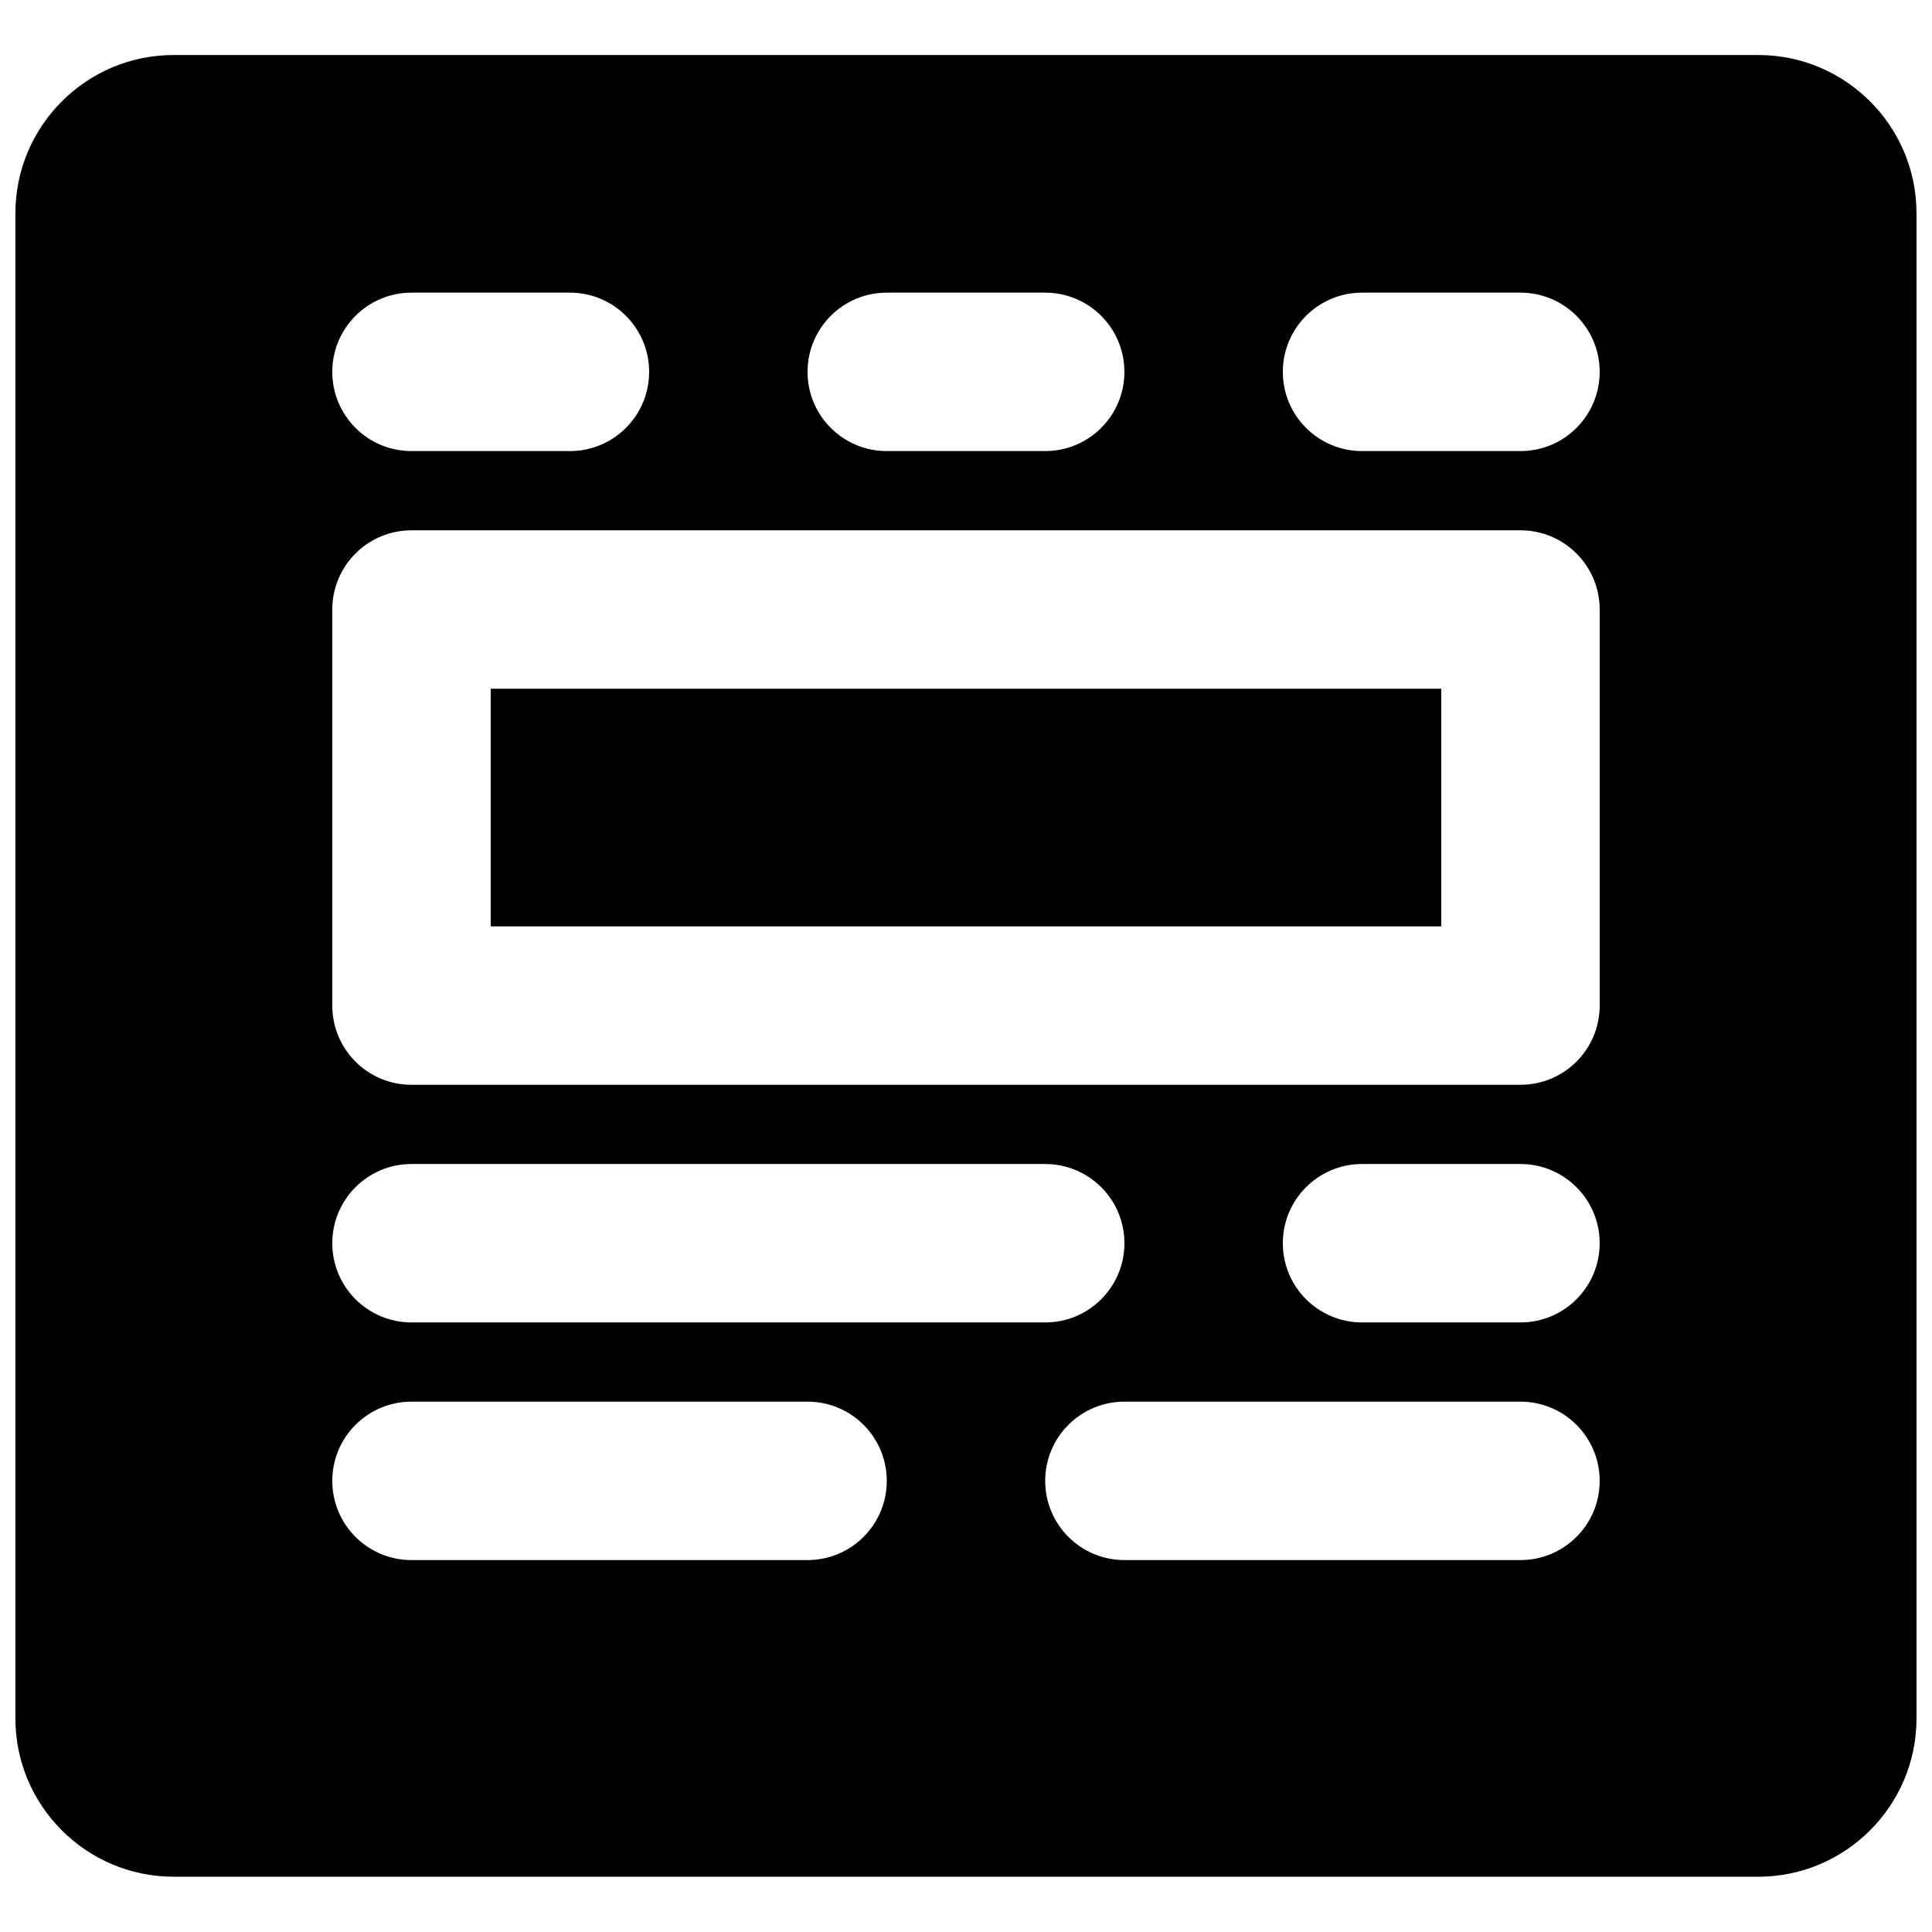
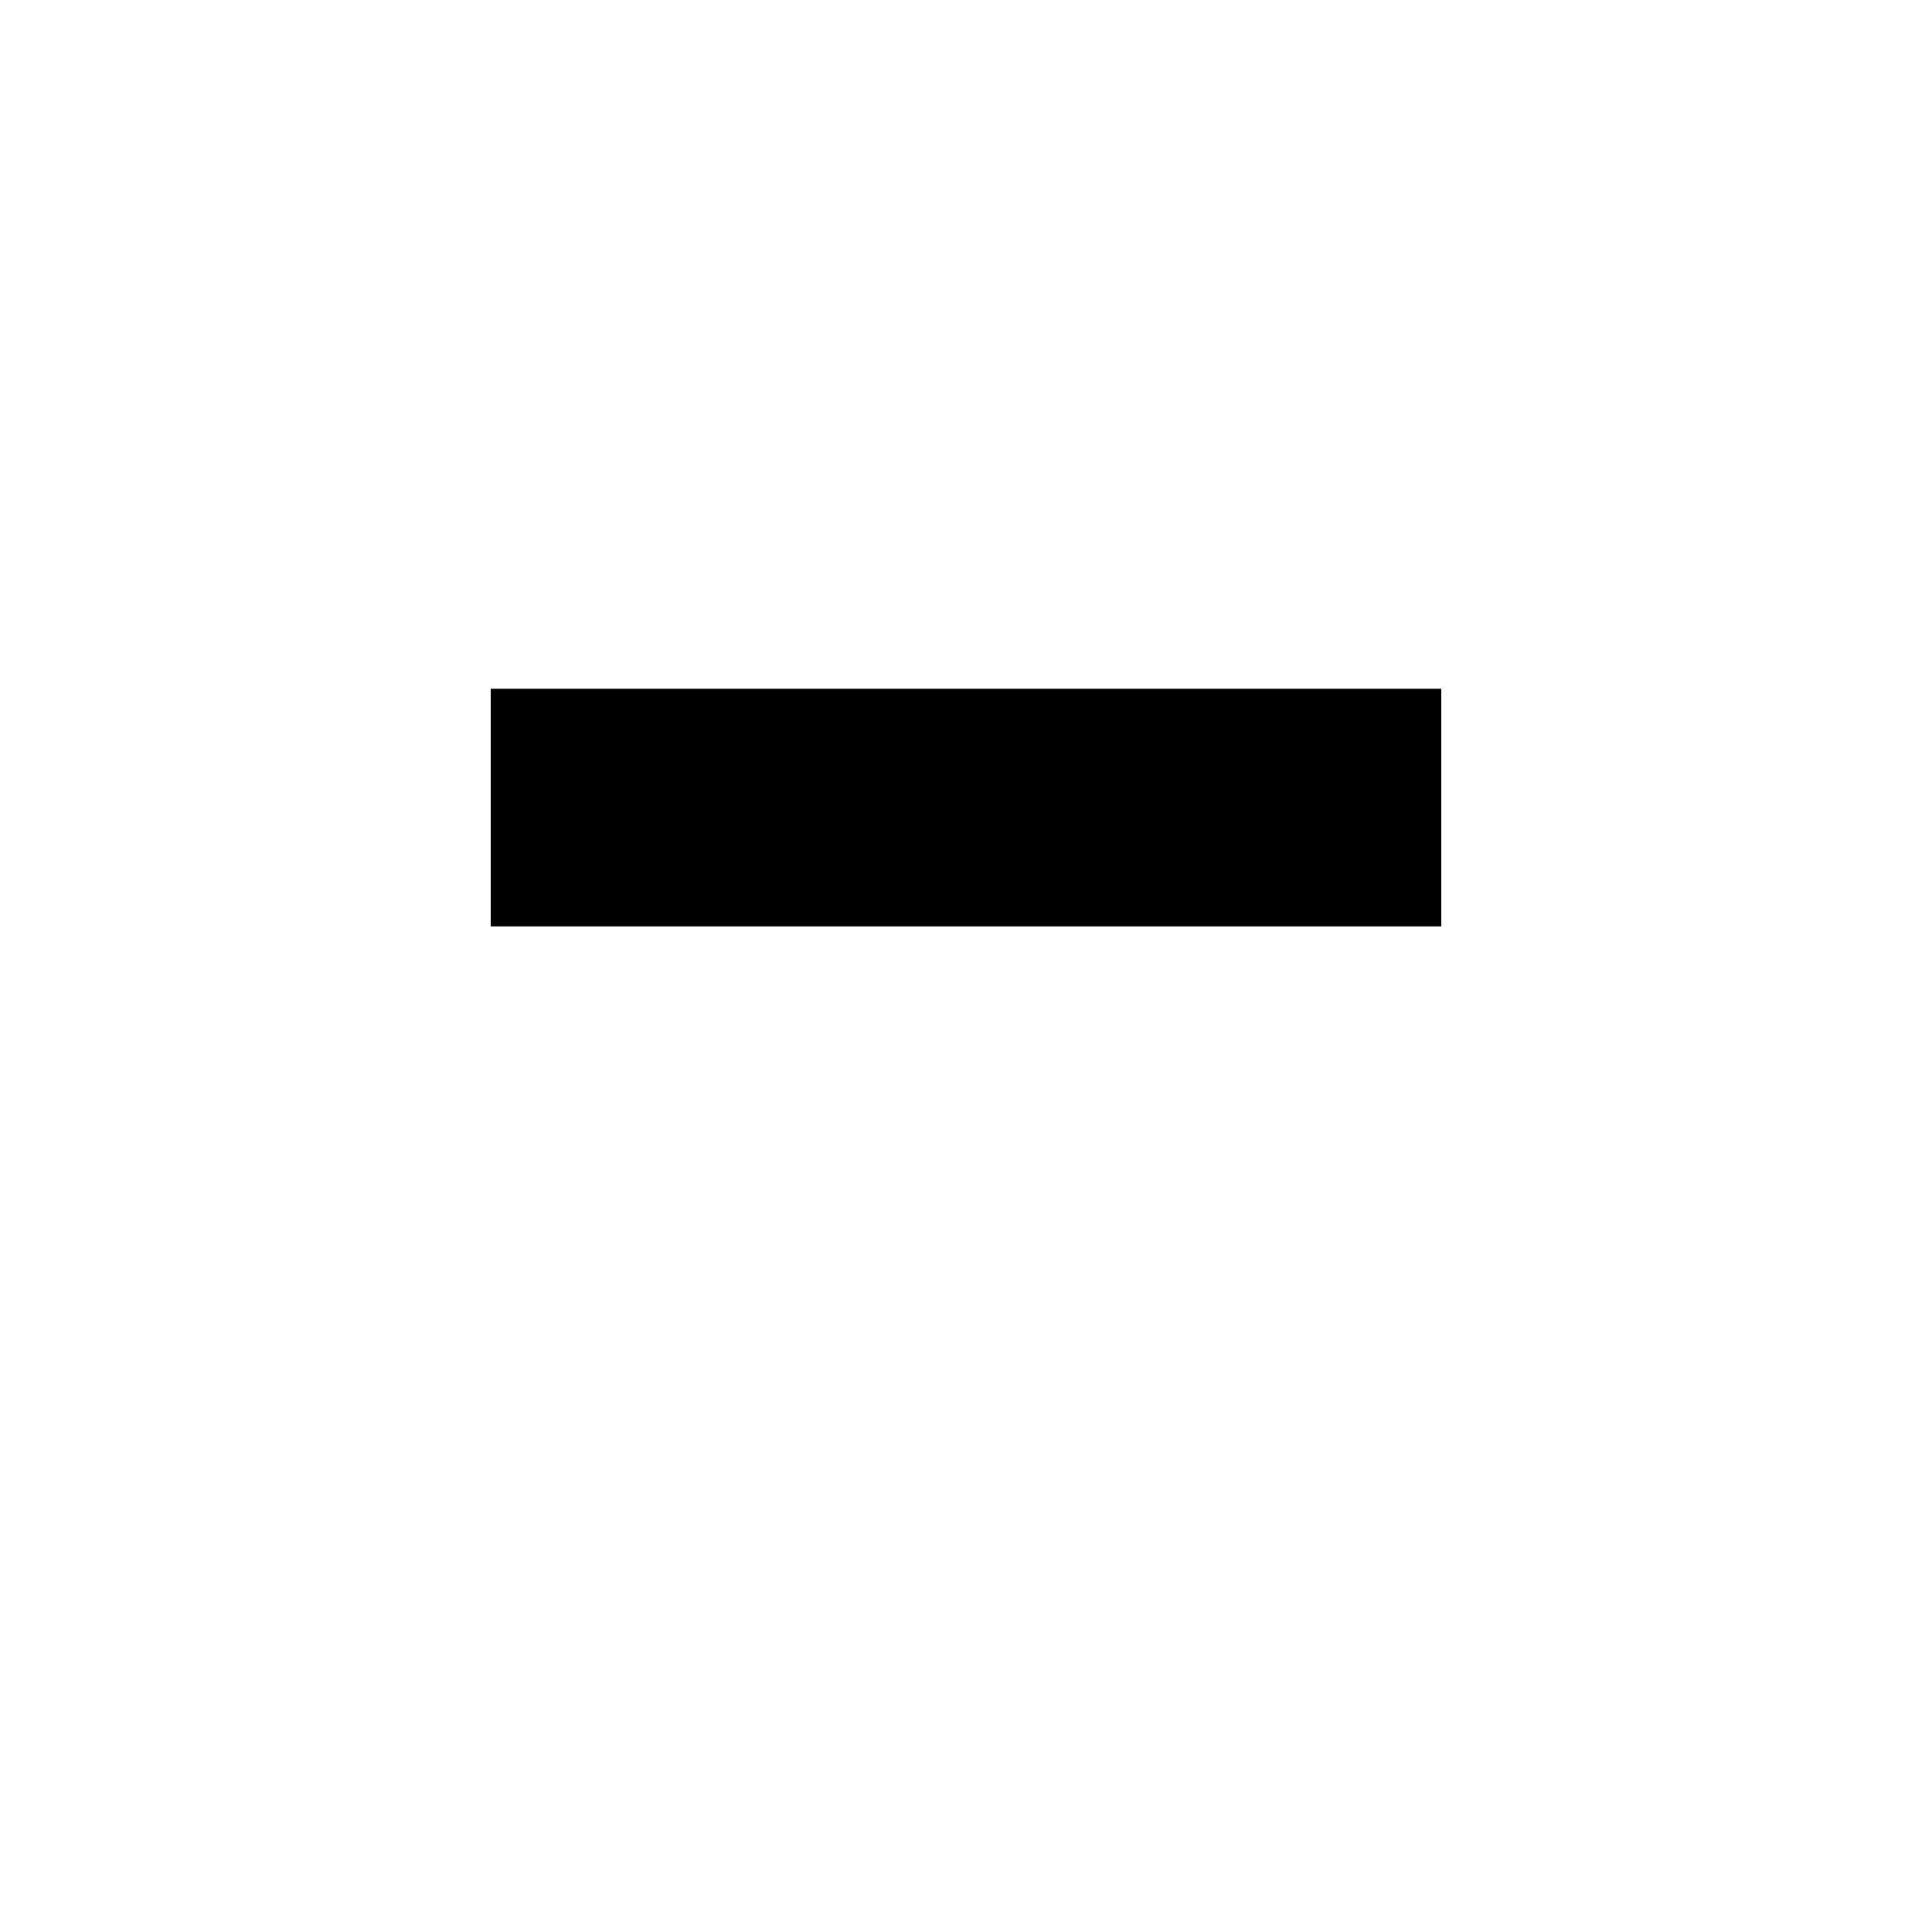
<svg xmlns="http://www.w3.org/2000/svg" width="800px" height="800px" version="1.1" viewBox="144 144 512 512">
  <defs>
    <clipPath id="a">
-       <path d="m148.09 158h503.81v484h-503.81z" />
-     </clipPath>
+       </clipPath>
  </defs>
  <path d="m274.05 389.5h251.9v-62.977h-251.9z" fill-rule="evenodd" />
  <g clip-path="url(#a)">
-     <path d="m546.94 263.54h-41.984c-11.605 0-20.992-9.402-20.992-20.992 0-11.586 9.387-20.992 20.992-20.992h41.984c11.609 0 20.992 9.406 20.992 20.992 0 11.59-9.383 20.992-20.992 20.992zm20.992 146.95c0 11.586-9.383 20.992-20.992 20.992h-293.89c-11.609 0-20.992-9.406-20.992-20.992v-104.96c0-11.586 9.383-20.992 20.992-20.992h293.89c11.609 0 20.992 9.406 20.992 20.992zm-20.992 83.969h-41.984c-11.605 0-20.992-9.406-20.992-20.992 0-11.59 9.387-20.992 20.992-20.992h41.984c11.609 0 20.992 9.402 20.992 20.992 0 11.586-9.383 20.992-20.992 20.992zm0 62.977h-104.96c-11.609 0-20.992-9.406-20.992-20.992 0-11.59 9.383-20.992 20.992-20.992h104.96c11.609 0 20.992 9.402 20.992 20.992 0 11.586-9.383 20.992-20.992 20.992zm-314.88-83.969c0-11.59 9.383-20.992 20.992-20.992h167.94c11.605 0 20.992 9.402 20.992 20.992 0 11.586-9.387 20.992-20.992 20.992h-167.94c-11.609 0-20.992-9.406-20.992-20.992zm125.95 83.969h-104.96c-11.609 0-20.992-9.406-20.992-20.992 0-11.59 9.383-20.992 20.992-20.992h104.96c11.605 0 20.992 9.402 20.992 20.992 0 11.586-9.387 20.992-20.992 20.992zm-104.96-335.88h41.984c11.609 0 20.992 9.406 20.992 20.992 0 11.59-9.383 20.992-20.992 20.992h-41.984c-11.609 0-20.992-9.402-20.992-20.992 0-11.586 9.383-20.992 20.992-20.992zm125.95 0h41.984c11.605 0 20.992 9.406 20.992 20.992 0 11.59-9.387 20.992-20.992 20.992h-41.984c-11.609 0-20.992-9.402-20.992-20.992 0-11.586 9.383-20.992 20.992-20.992zm230.95-62.977h-419.93c-23.133 0-41.941 18.809-41.941 41.941v398.89c0 23.133 18.809 41.941 41.941 41.941h419.93c23.133 0 41.941-18.809 41.941-41.941v-398.89c0-23.133-18.809-41.941-41.941-41.941z" fill-rule="evenodd" />
-   </g>
+     </g>
</svg>